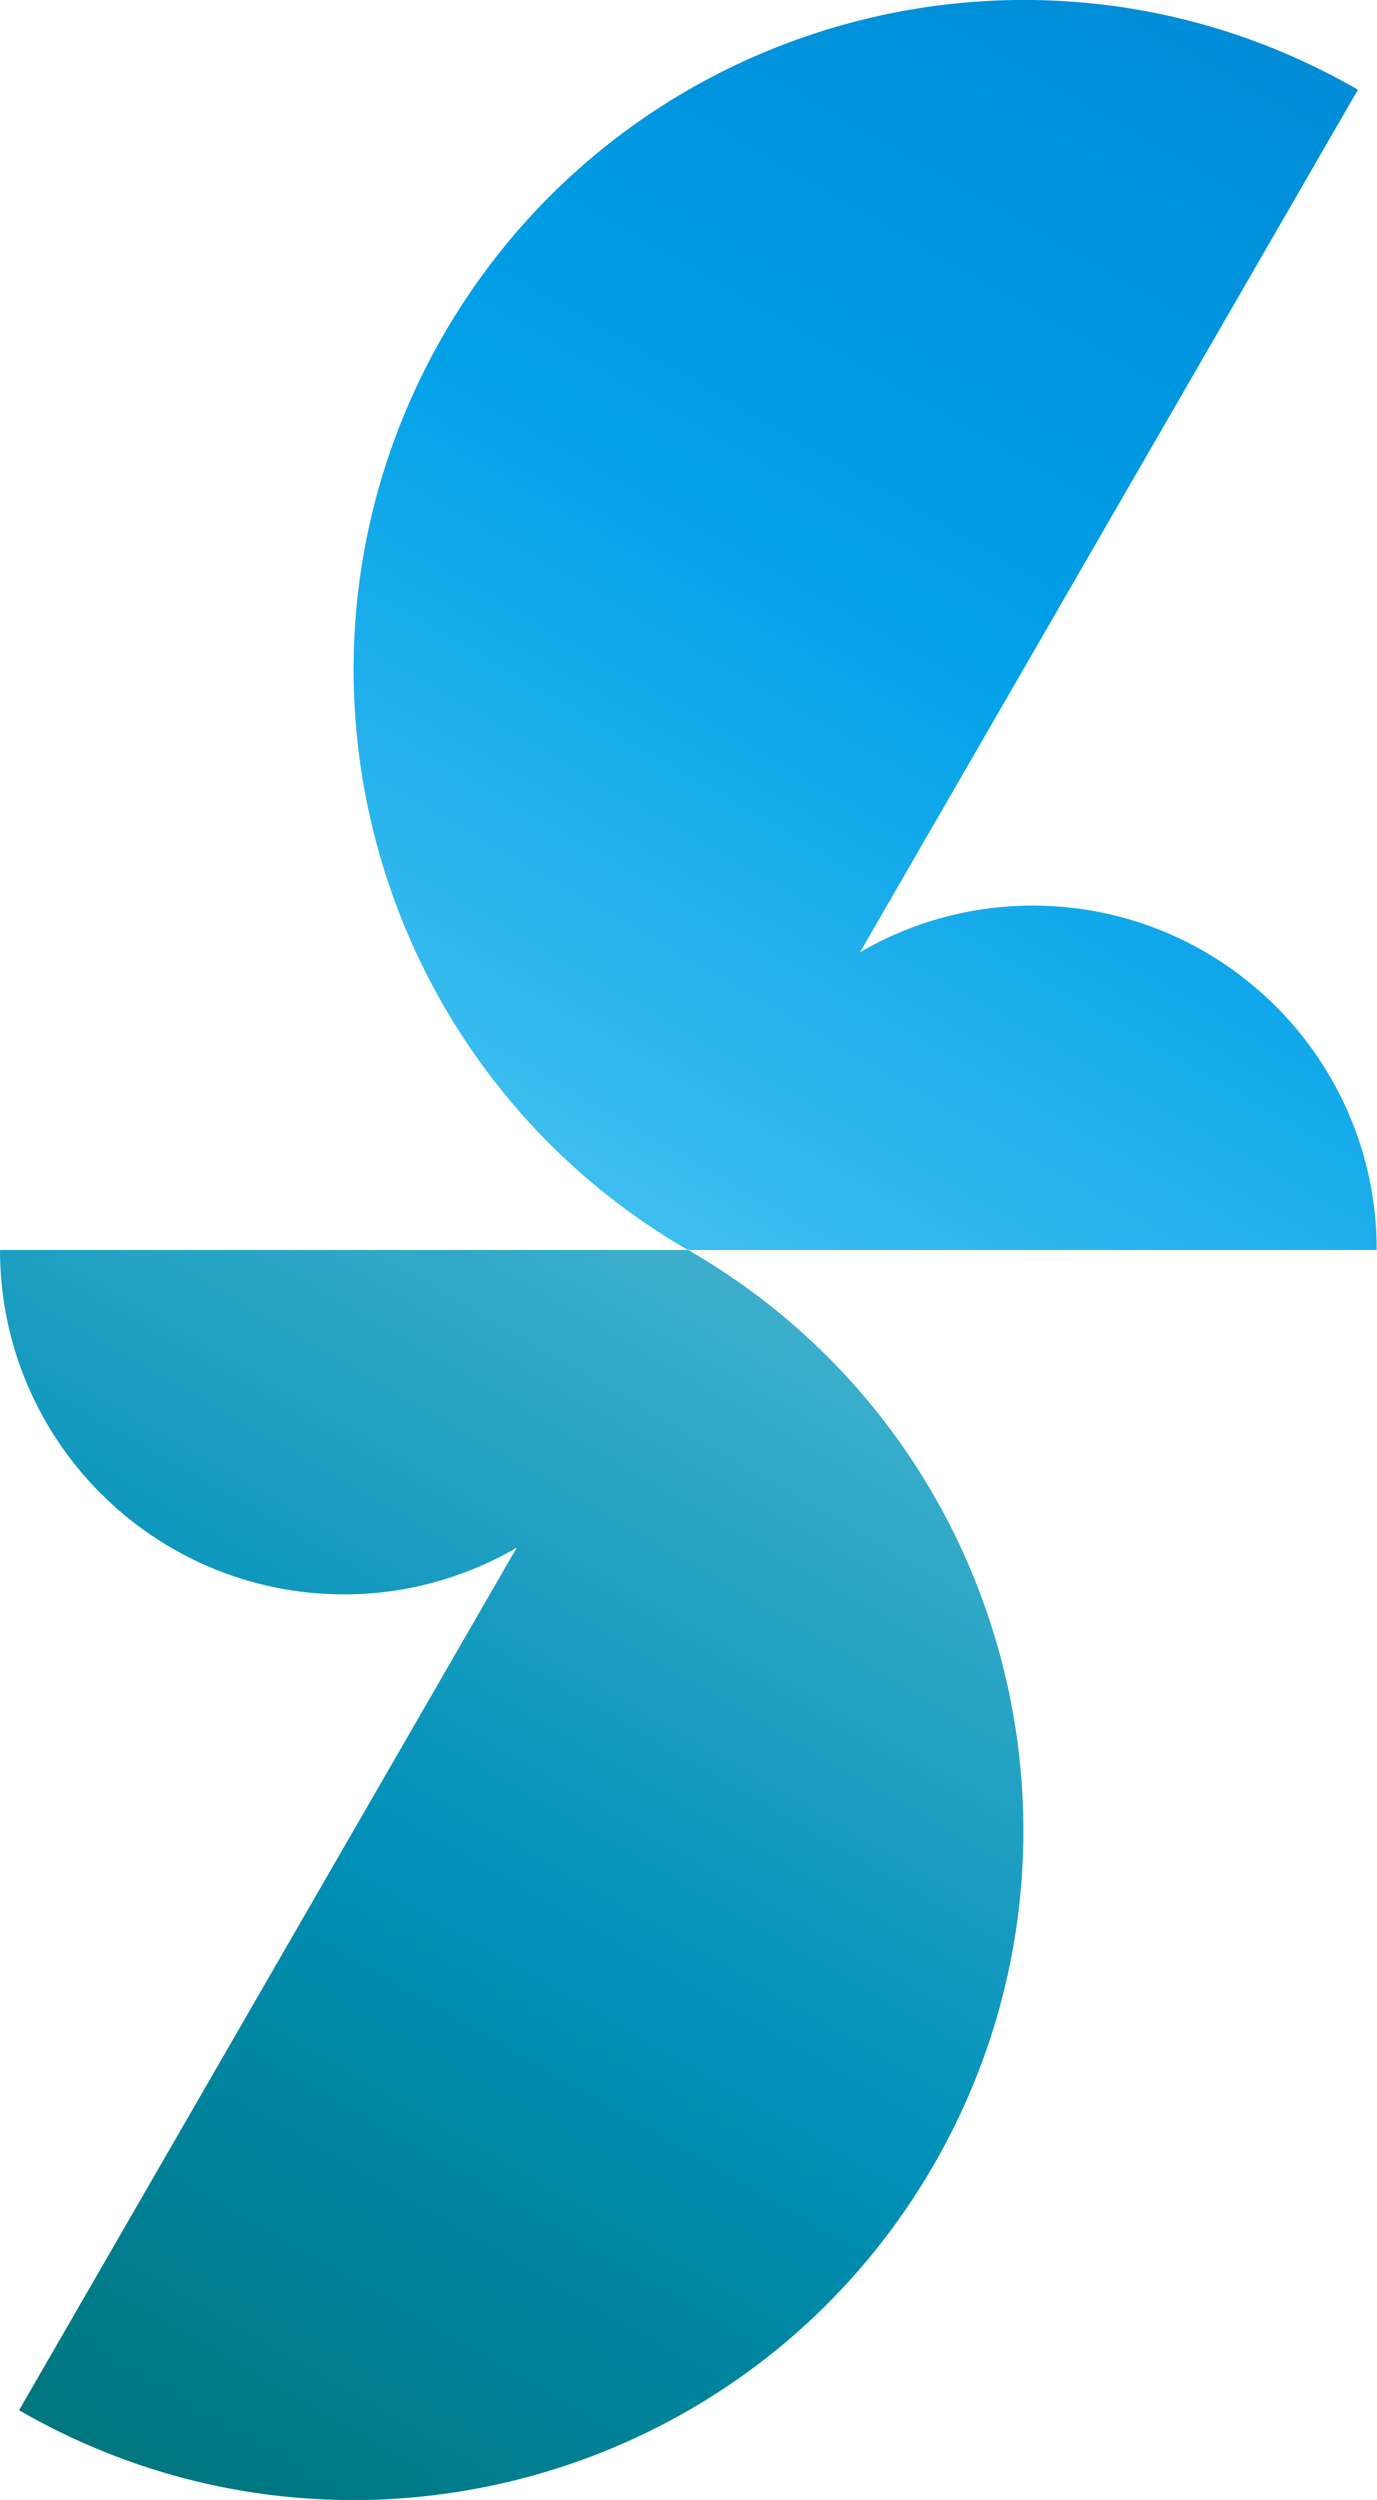
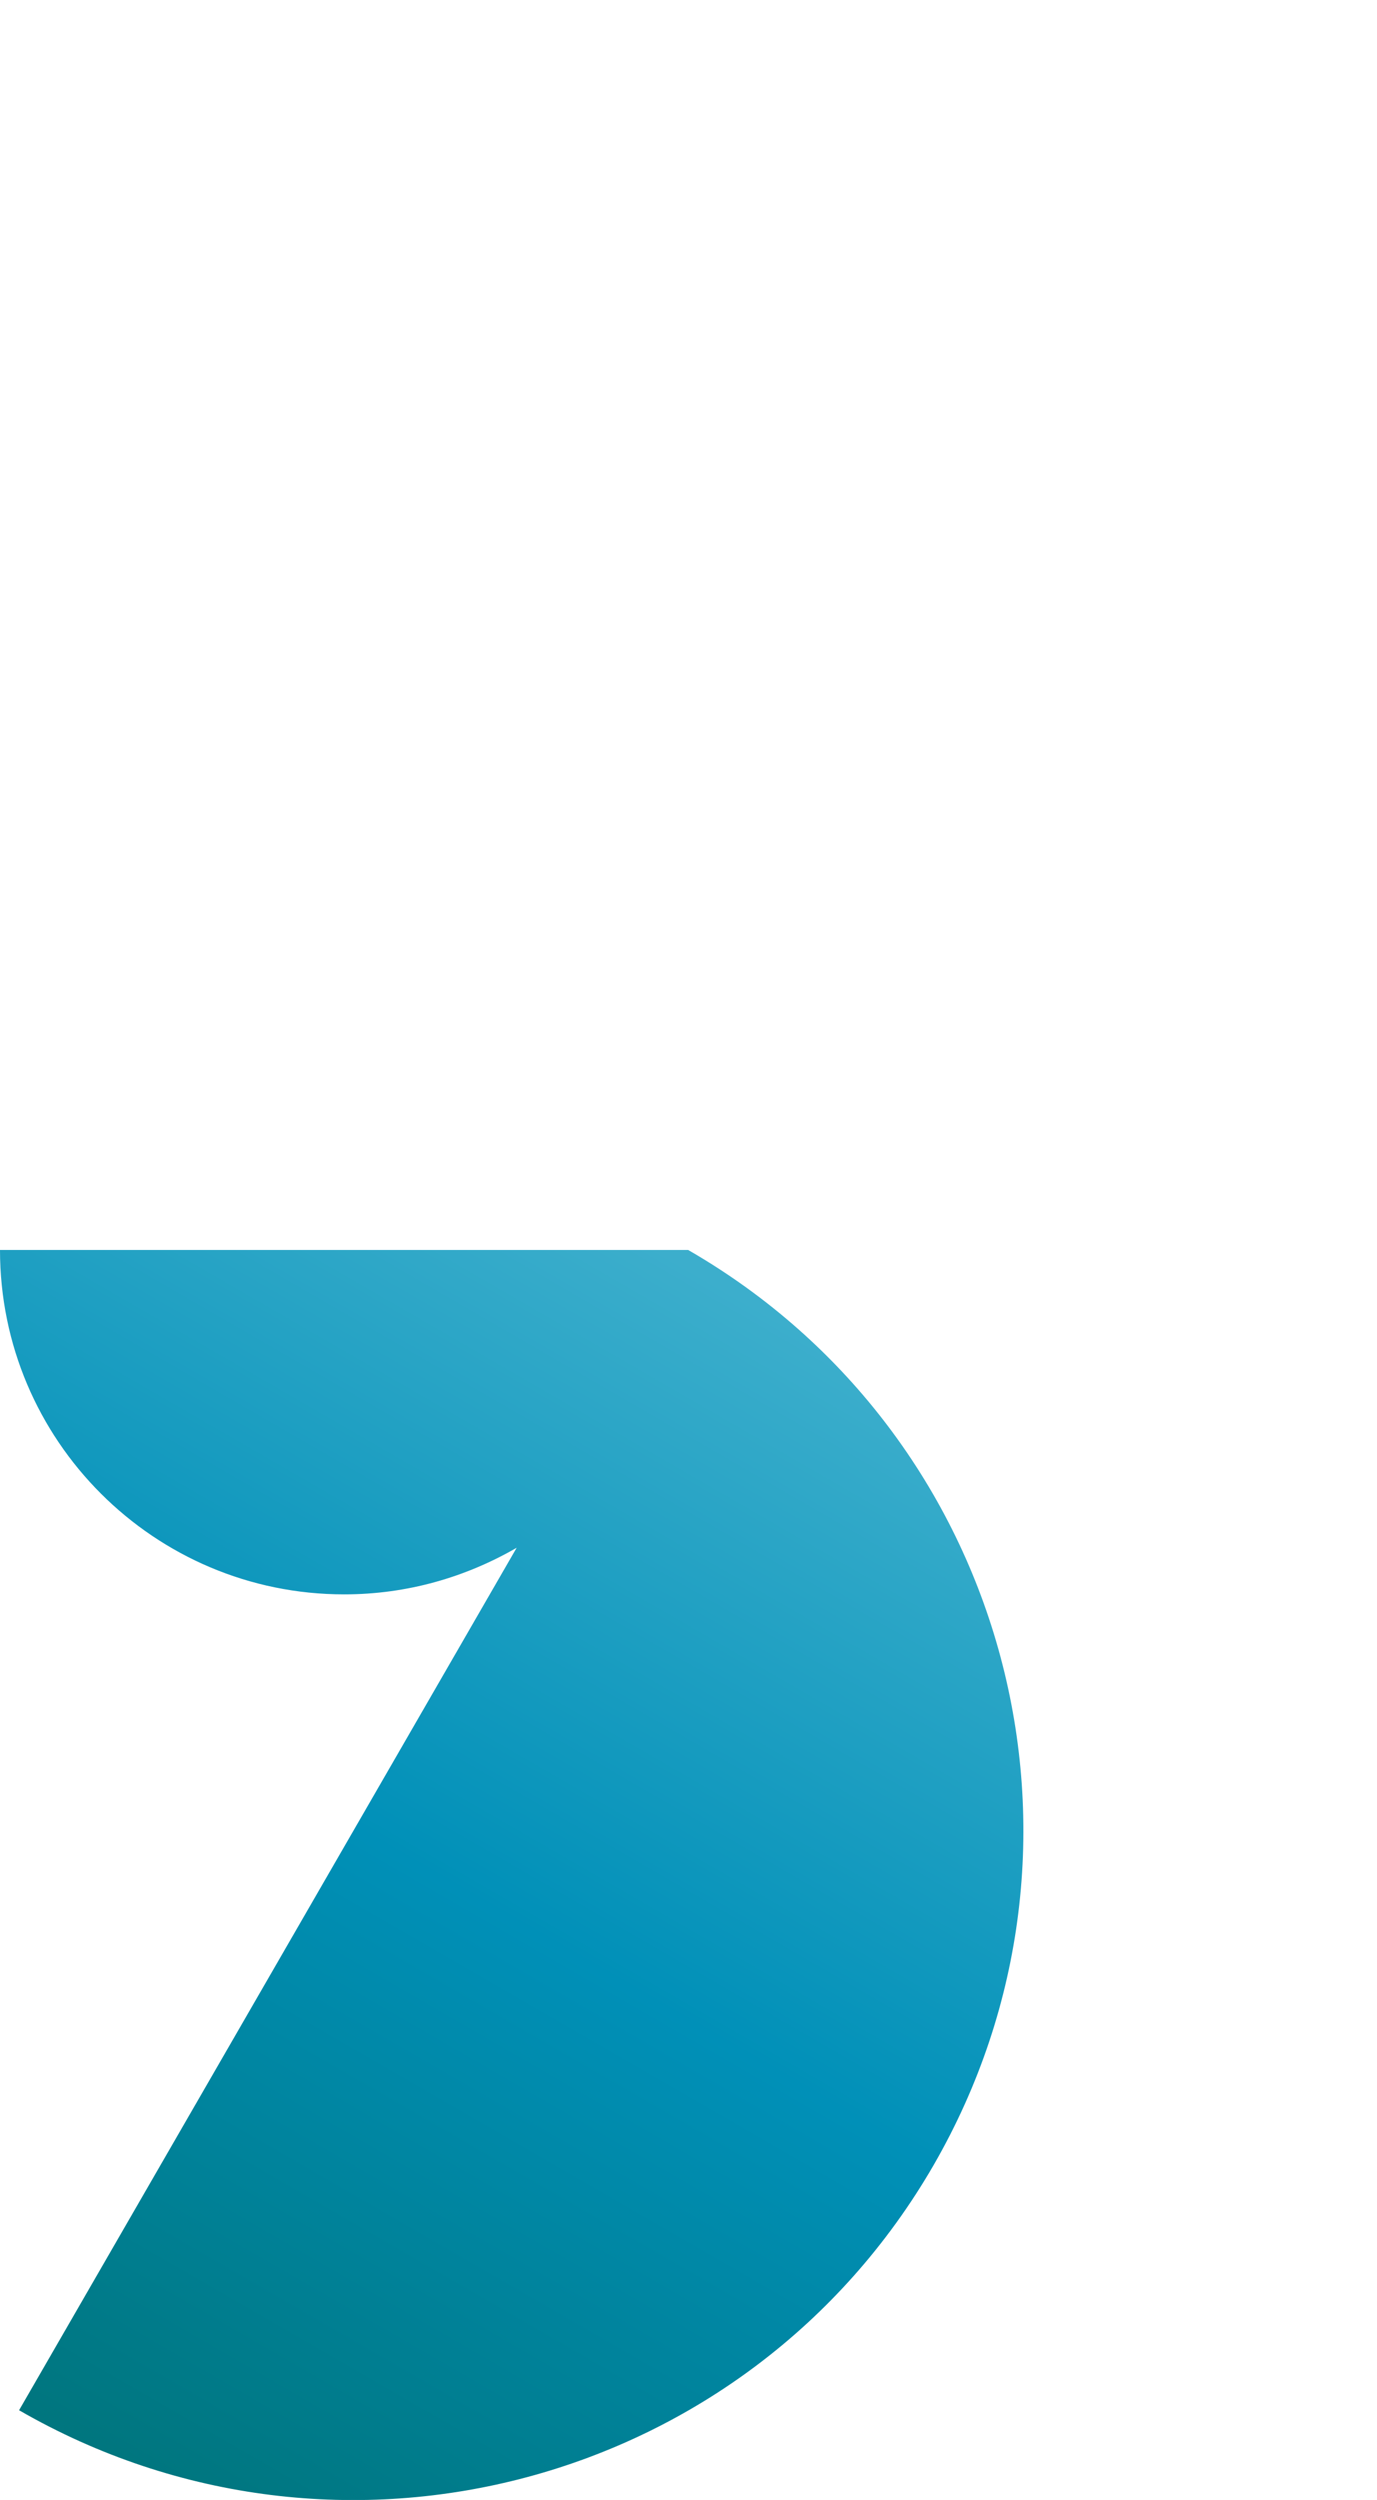
<svg xmlns="http://www.w3.org/2000/svg" id="_レイヤー_2" data-name="レイヤー 2" viewBox="0 0 50.53 91.68">
  <defs>
    <style>
      .cls-1 {
        fill: url(#_ブルー);
      }

      .cls-2 {
        fill: url(#_ターコイズ);
      }
    </style>
    <linearGradient id="_ブルー" data-name="ブルー" x1="24.1" y1="45.17" x2="48.67" y2="2.62" gradientUnits="userSpaceOnUse">
      <stop offset="0" stop-color="#3ebeef" />
      <stop offset=".5" stop-color="#00a0e8" />
      <stop offset="1" stop-color="#008cd6" />
    </linearGradient>
    <linearGradient id="_ターコイズ" data-name="ターコイズ" x1="26.43" y1="46.51" x2="1.86" y2="89.06" gradientUnits="userSpaceOnUse">
      <stop offset=".01" stop-color="#3caecc" />
      <stop offset=".5" stop-color="#0090b8" />
      <stop offset=".99" stop-color="#00767f" />
    </linearGradient>
  </defs>
  <g id="_レイヤー_2-2" data-name="レイヤー 2">
    <g>
-       <path class="cls-1" d="M25.26,45.84h0s0,0,0,0h25.26c0-6.98-5.66-12.63-12.63-12.63-2.31,0-4.47.63-6.33,1.71L49.83,3.29C38.08-3.49,23.06.54,16.27,12.29c-6.78,11.75-2.76,26.77,8.99,33.56Z" />
      <path class="cls-2" d="M25.26,45.84h0s0,0,0,0H0c0,6.98,5.66,12.63,12.63,12.63,2.31,0,4.46-.63,6.33-1.71L.7,88.39c11.75,6.78,26.77,2.76,33.56-8.99,6.78-11.75,2.76-26.77-8.99-33.55Z" />
    </g>
  </g>
</svg>